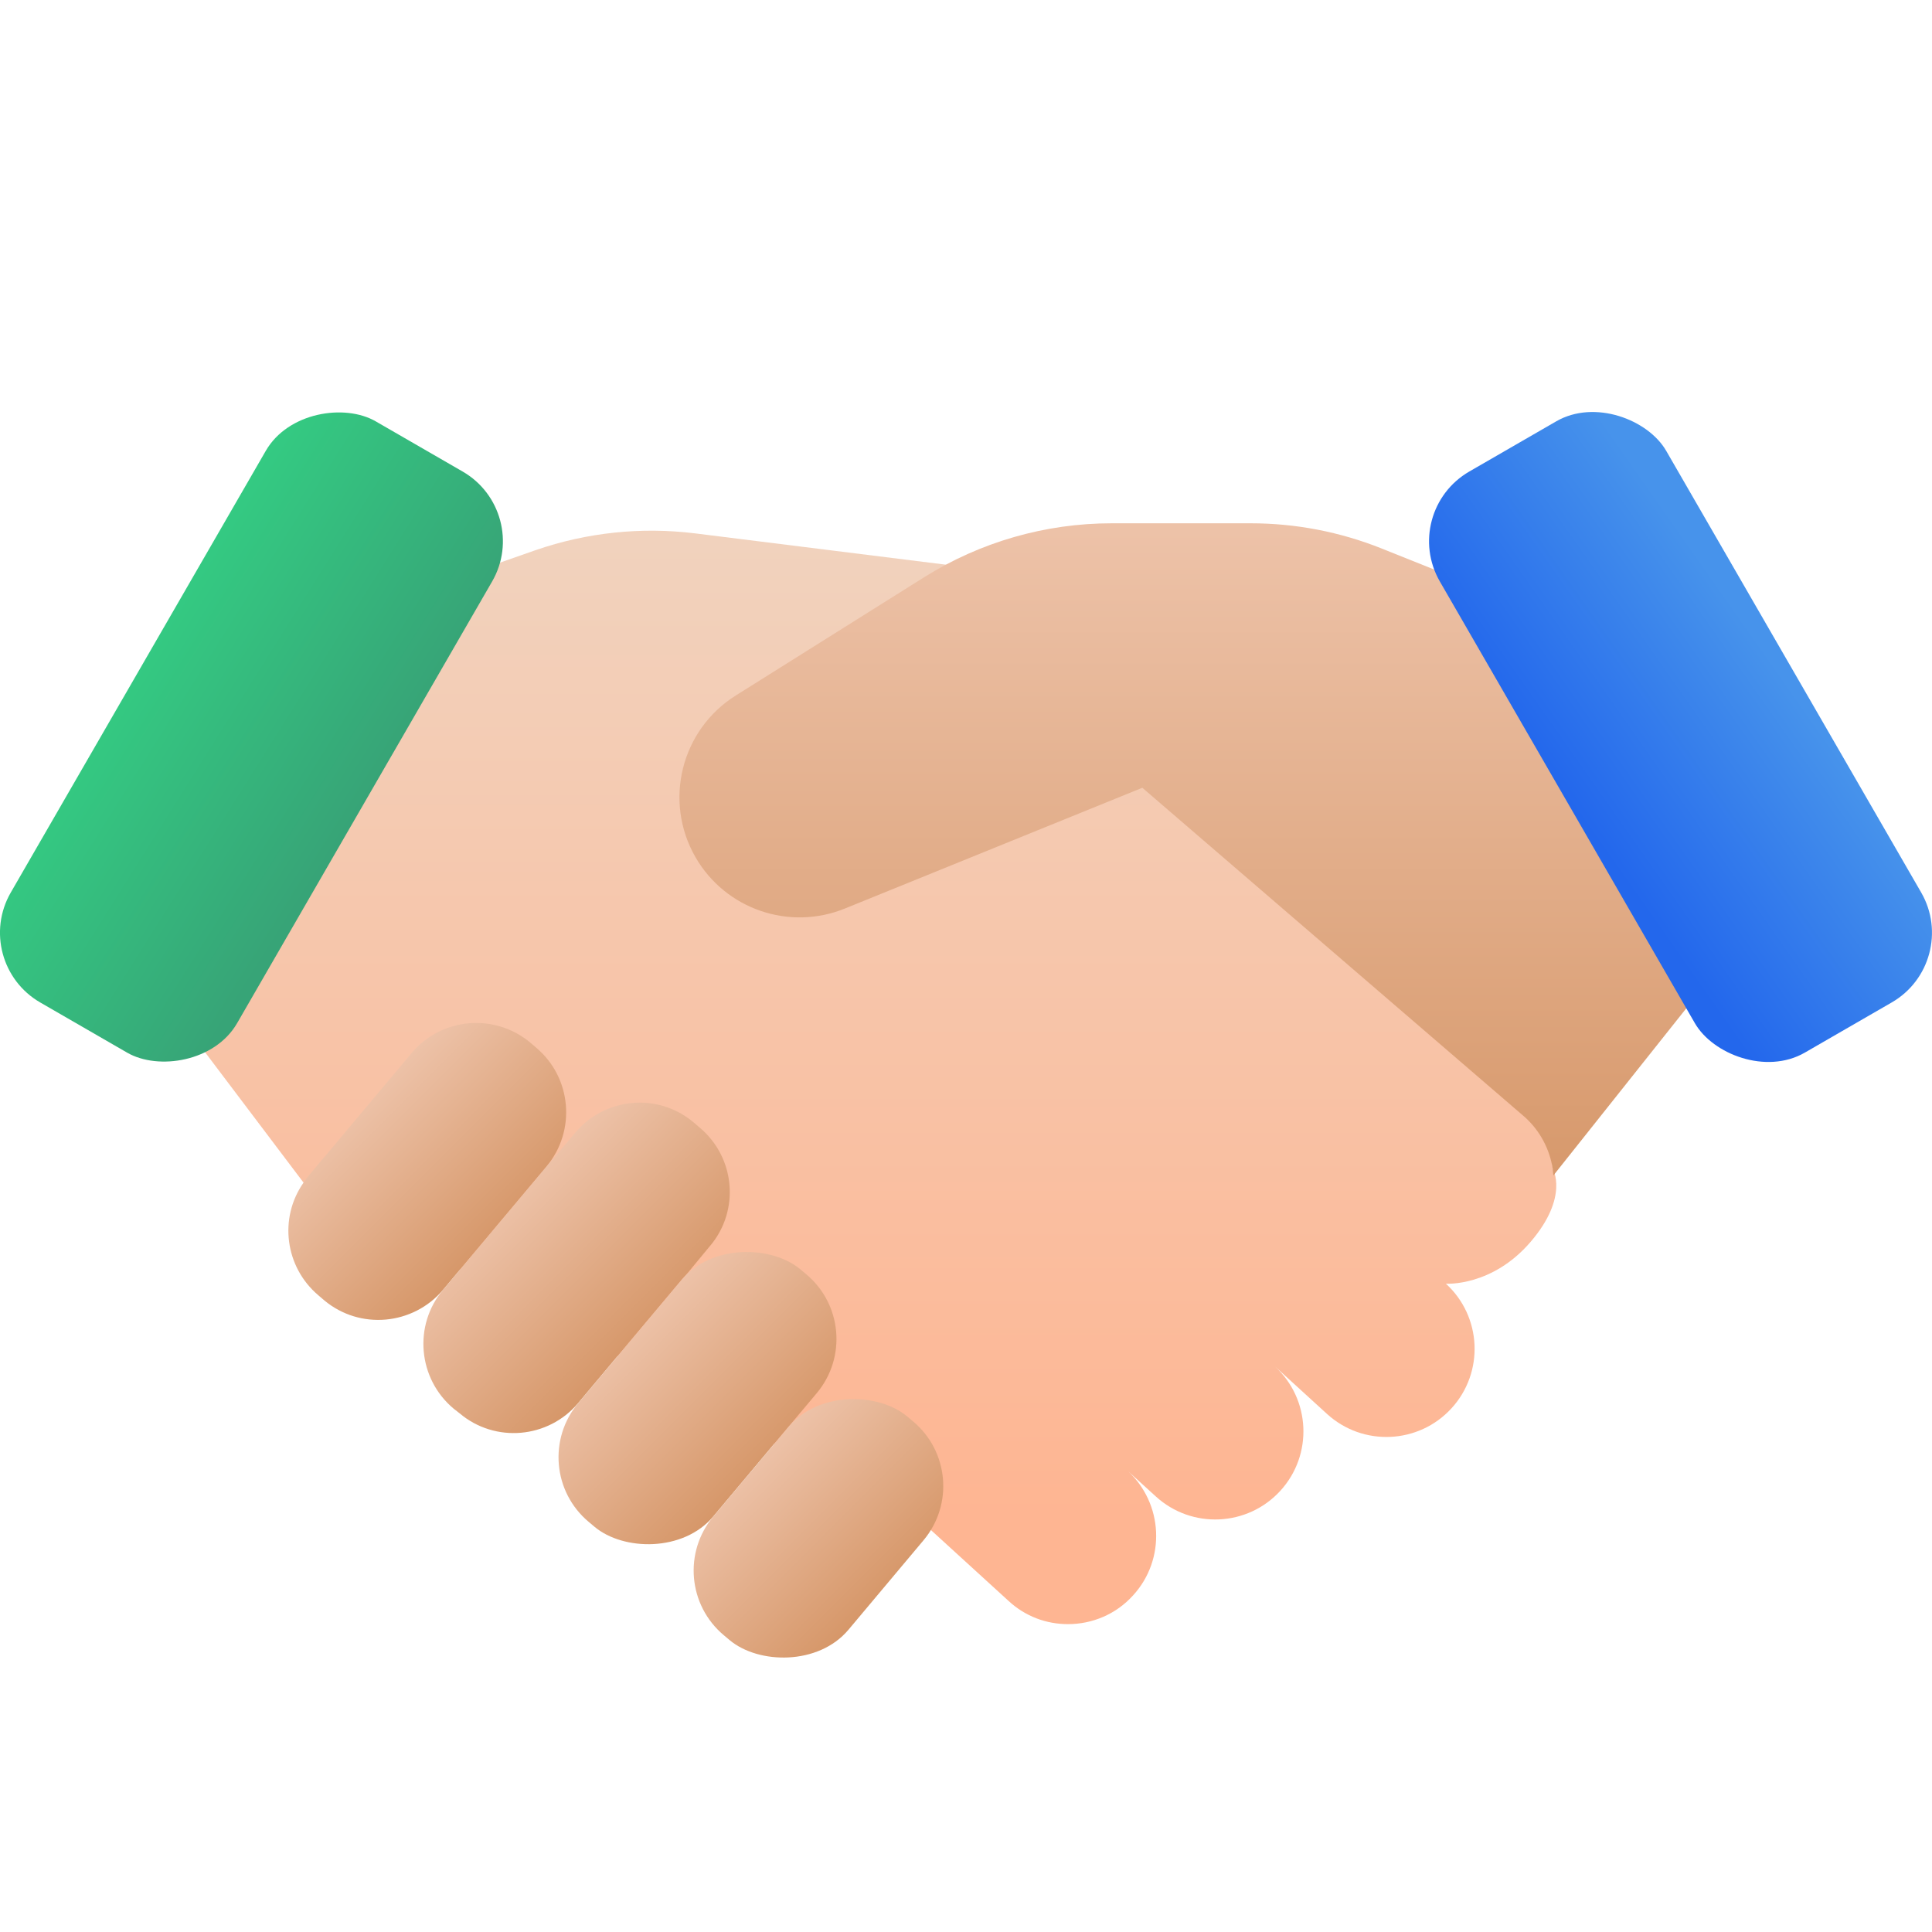
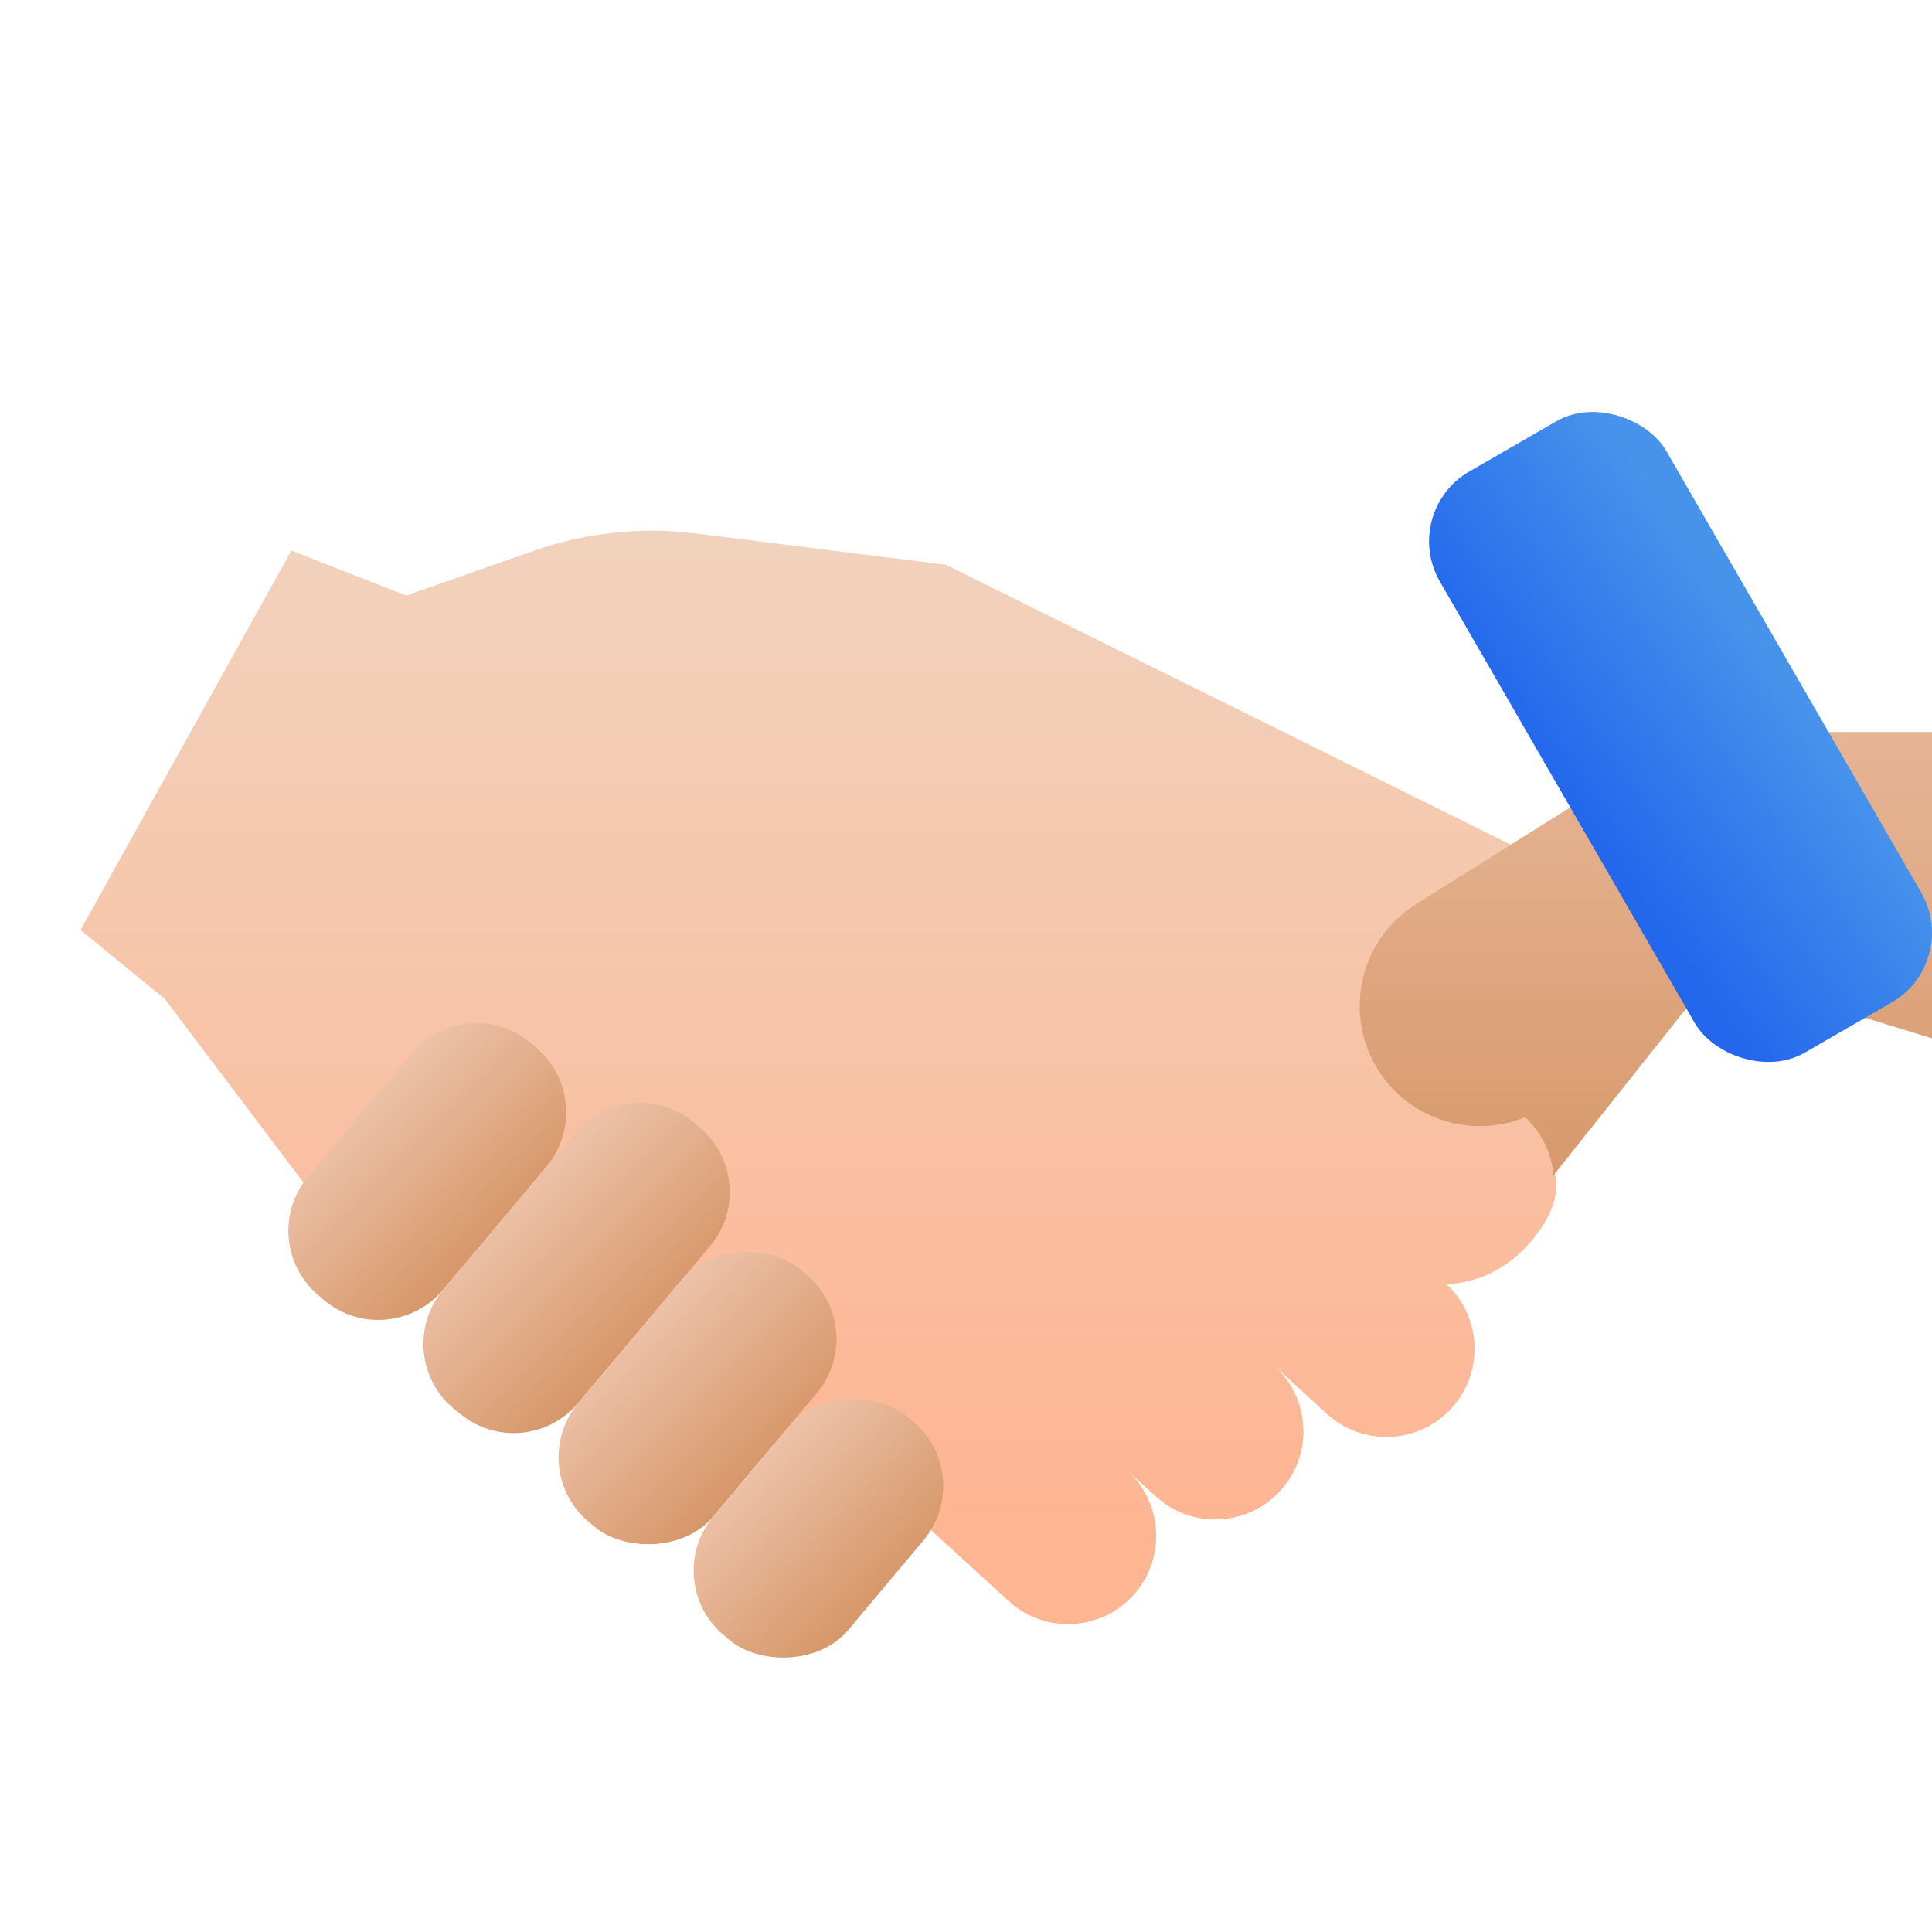
<svg xmlns="http://www.w3.org/2000/svg" xmlns:xlink="http://www.w3.org/1999/xlink" id="Layer_1" viewBox="0 0 48 48">
  <defs>
    <style>.cls-1{fill:url(#linear-gradient);}.cls-2{fill:url(#linear-gradient-8);}.cls-3{fill:url(#linear-gradient-3);}.cls-4{fill:url(#linear-gradient-4);}.cls-5{fill:url(#linear-gradient-2);}.cls-6{fill:url(#linear-gradient-6);}.cls-7{fill:url(#linear-gradient-7);}.cls-8{fill:url(#linear-gradient-5);}</style>
    <linearGradient id="linear-gradient" x1="20.332" y1="13.464" x2="20.332" y2="37.788" gradientTransform="matrix(1, 0, 0, 1, 0, 0)" gradientUnits="userSpaceOnUse">
      <stop offset="0" stop-color="#f1d2bd" />
      <stop offset="1" stop-color="#feb592" />
    </linearGradient>
    <linearGradient id="linear-gradient-2" x1="31.441" y1="13.17" x2="31.441" y2="30.013" gradientTransform="matrix(1, 0, 0, 1, 0, 0)" gradientUnits="userSpaceOnUse">
      <stop offset="0" stop-color="#edc2a8" />
      <stop offset="1" stop-color="#d69769" />
    </linearGradient>
    <linearGradient id="linear-gradient-3" x1="8.945" y1="27.433" x2="12.288" y2="30.776" xlink:href="#linear-gradient-2" />
    <linearGradient id="linear-gradient-4" x1="12.622" y1="29.801" x2="16.028" y2="33.207" xlink:href="#linear-gradient-2" />
    <linearGradient id="linear-gradient-5" x1="15.658" y1="33.064" x2="19.001" y2="36.408" gradientTransform="translate(32.799 -.867) rotate(50)" xlink:href="#linear-gradient-2" />
    <linearGradient id="linear-gradient-6" x1="18.695" y1="36.333" x2="21.972" y2="39.609" gradientTransform="translate(36.351 -2.012) rotate(50)" xlink:href="#linear-gradient-2" />
    <linearGradient id="linear-gradient-7" x1="44.171" y1="16.613" x2="39.135" y2="20.149" gradientTransform="translate(14.749 -18.423) rotate(30)" gradientUnits="userSpaceOnUse">
      <stop offset="0" stop-color="#4793eb" />
      <stop offset="1" stop-color="#2367ec" />
    </linearGradient>
    <linearGradient id="linear-gradient-8" x1="3.34" y1="16.483" x2="8.965" y2="20.019" gradientTransform="translate(18.981 3.745) rotate(60)" gradientUnits="userSpaceOnUse">
      <stop offset="0" stop-color="#34ca82" />
      <stop offset="1" stop-color="#37a477" />
    </linearGradient>
  </defs>
  <path class="cls-1" d="M23.13,38.015l1.928,1.76c.419,.388,.943,.576,1.477,.576,.597,0,1.194-.241,1.624-.723,.807-.89,.744-2.273-.147-3.09l.703,.64c.893,.816,2.279,.753,3.095-.14h0c.816-.893,.753-2.279-.14-3.095l1.298,1.185c.893,.816,2.279,.753,3.095-.14h0c.816-.893,.753-2.279-.14-3.095,0,0,1.147,.08,2.107-1.042s.547-1.816,.547-1.816l-.807-7.933-14.273-7.073-6.232-.778c-1.336-.164-2.683-.022-3.954,.416l-3.22,1.128-2.852-1.117L2,23.108l2.095,1.708,.021,.031,3.426,4.536,15.589,8.632Z" />
-   <path class="cls-5" d="M42.616,24.145l-4.023,5.06-.017-.169c-.074-.475-.304-.929-.687-1.278l-9.508-8.186-7.392,3.001c-1.38,.56-2.963,.017-3.708-1.273h0c-.803-1.39-.362-3.166,.998-4.02l4.68-2.938c1.396-.876,3.011-1.341,4.659-1.341h3.457c1.115,0,2.219,.213,3.254,.627l3.78,1.512,2.653-1.46,5.238,8.381-3.384,2.085Z" />
+   <path class="cls-5" d="M42.616,24.145l-4.023,5.06-.017-.169c-.074-.475-.304-.929-.687-1.278c-1.38,.56-2.963,.017-3.708-1.273h0c-.803-1.39-.362-3.166,.998-4.02l4.68-2.938c1.396-.876,3.011-1.341,4.659-1.341h3.457c1.115,0,2.219,.213,3.254,.627l3.78,1.512,2.653-1.46,5.238,8.381-3.384,2.085Z" />
  <path class="cls-3" d="M13.576,28.985l-2.567,3.059c-.744,.88-2.064,1.006-2.954,.262l-.147-.126c-.828-.702-.985-1.917-.367-2.797,.031-.052,.073-.105,.115-.157l2.567-3.059c.744-.89,2.064-1.006,2.954-.262l.147,.126c.88,.744,.995,2.064,.251,2.954Z" />
  <path class="cls-4" d="M17.641,30.954l-.545,.66c-.052,.063-.105,.115-.157,.178l-2.577,3.07c-.744,.88-2.064,.995-2.944,.251l-.147-.115c-.89-.744-1.006-2.074-.262-2.954l2.567-3.059,.712-.838c.744-.891,2.064-1.006,2.944-.262l.147,.126c.891,.744,1.006,2.064,.262,2.944Z" />
  <rect class="cls-8" x="13.236" y="32.545" width="8.187" height="4.381" rx="2.095" ry="2.095" transform="translate(-20.419 25.683) rotate(-50)" />
  <rect class="cls-6" x="16.788" y="35.781" width="7.092" height="4.381" rx="2.095" ry="2.095" transform="translate(-21.824 29.14) rotate(-50)" />
  <rect class="cls-7" x="38.506" y="9.975" width="6.493" height="16.671" rx="2" ry="2" transform="translate(-3.562 23.329) rotate(-30)" />
-   <rect class="cls-2" x="-2.088" y="15.064" width="16.671" height="6.493" rx="2" ry="2" transform="translate(-12.734 14.566) rotate(-60)" />
</svg>